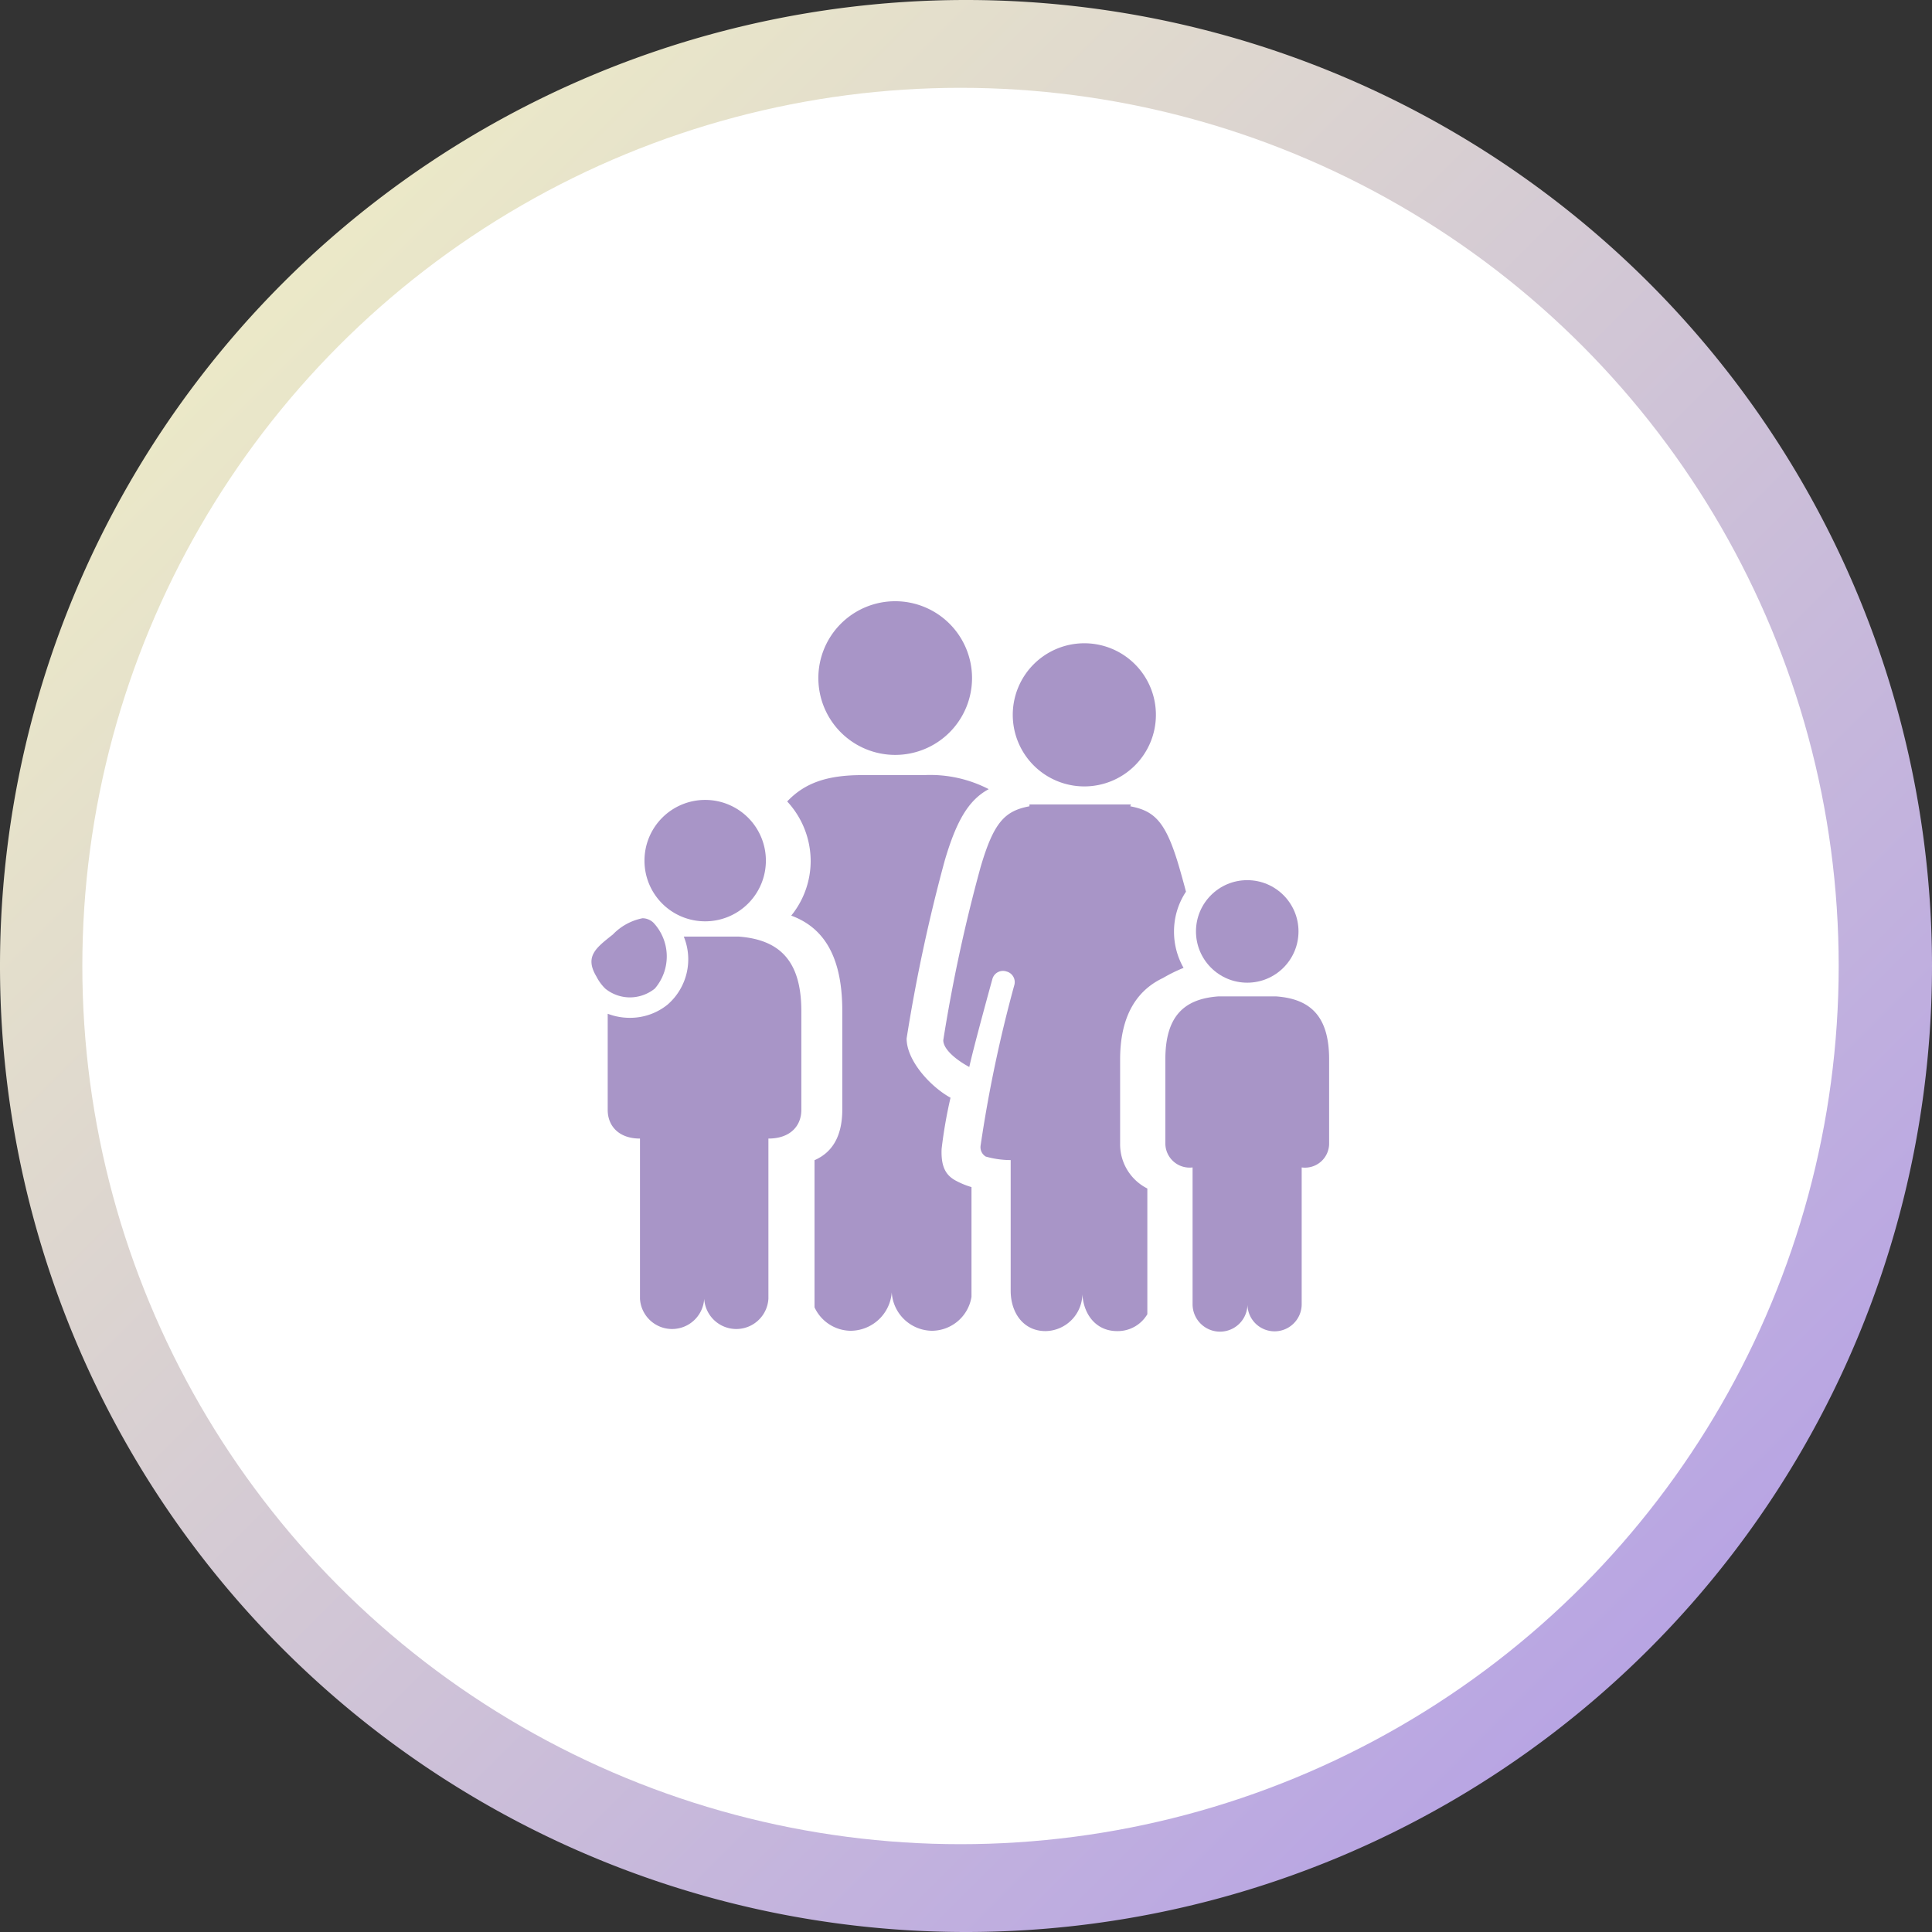
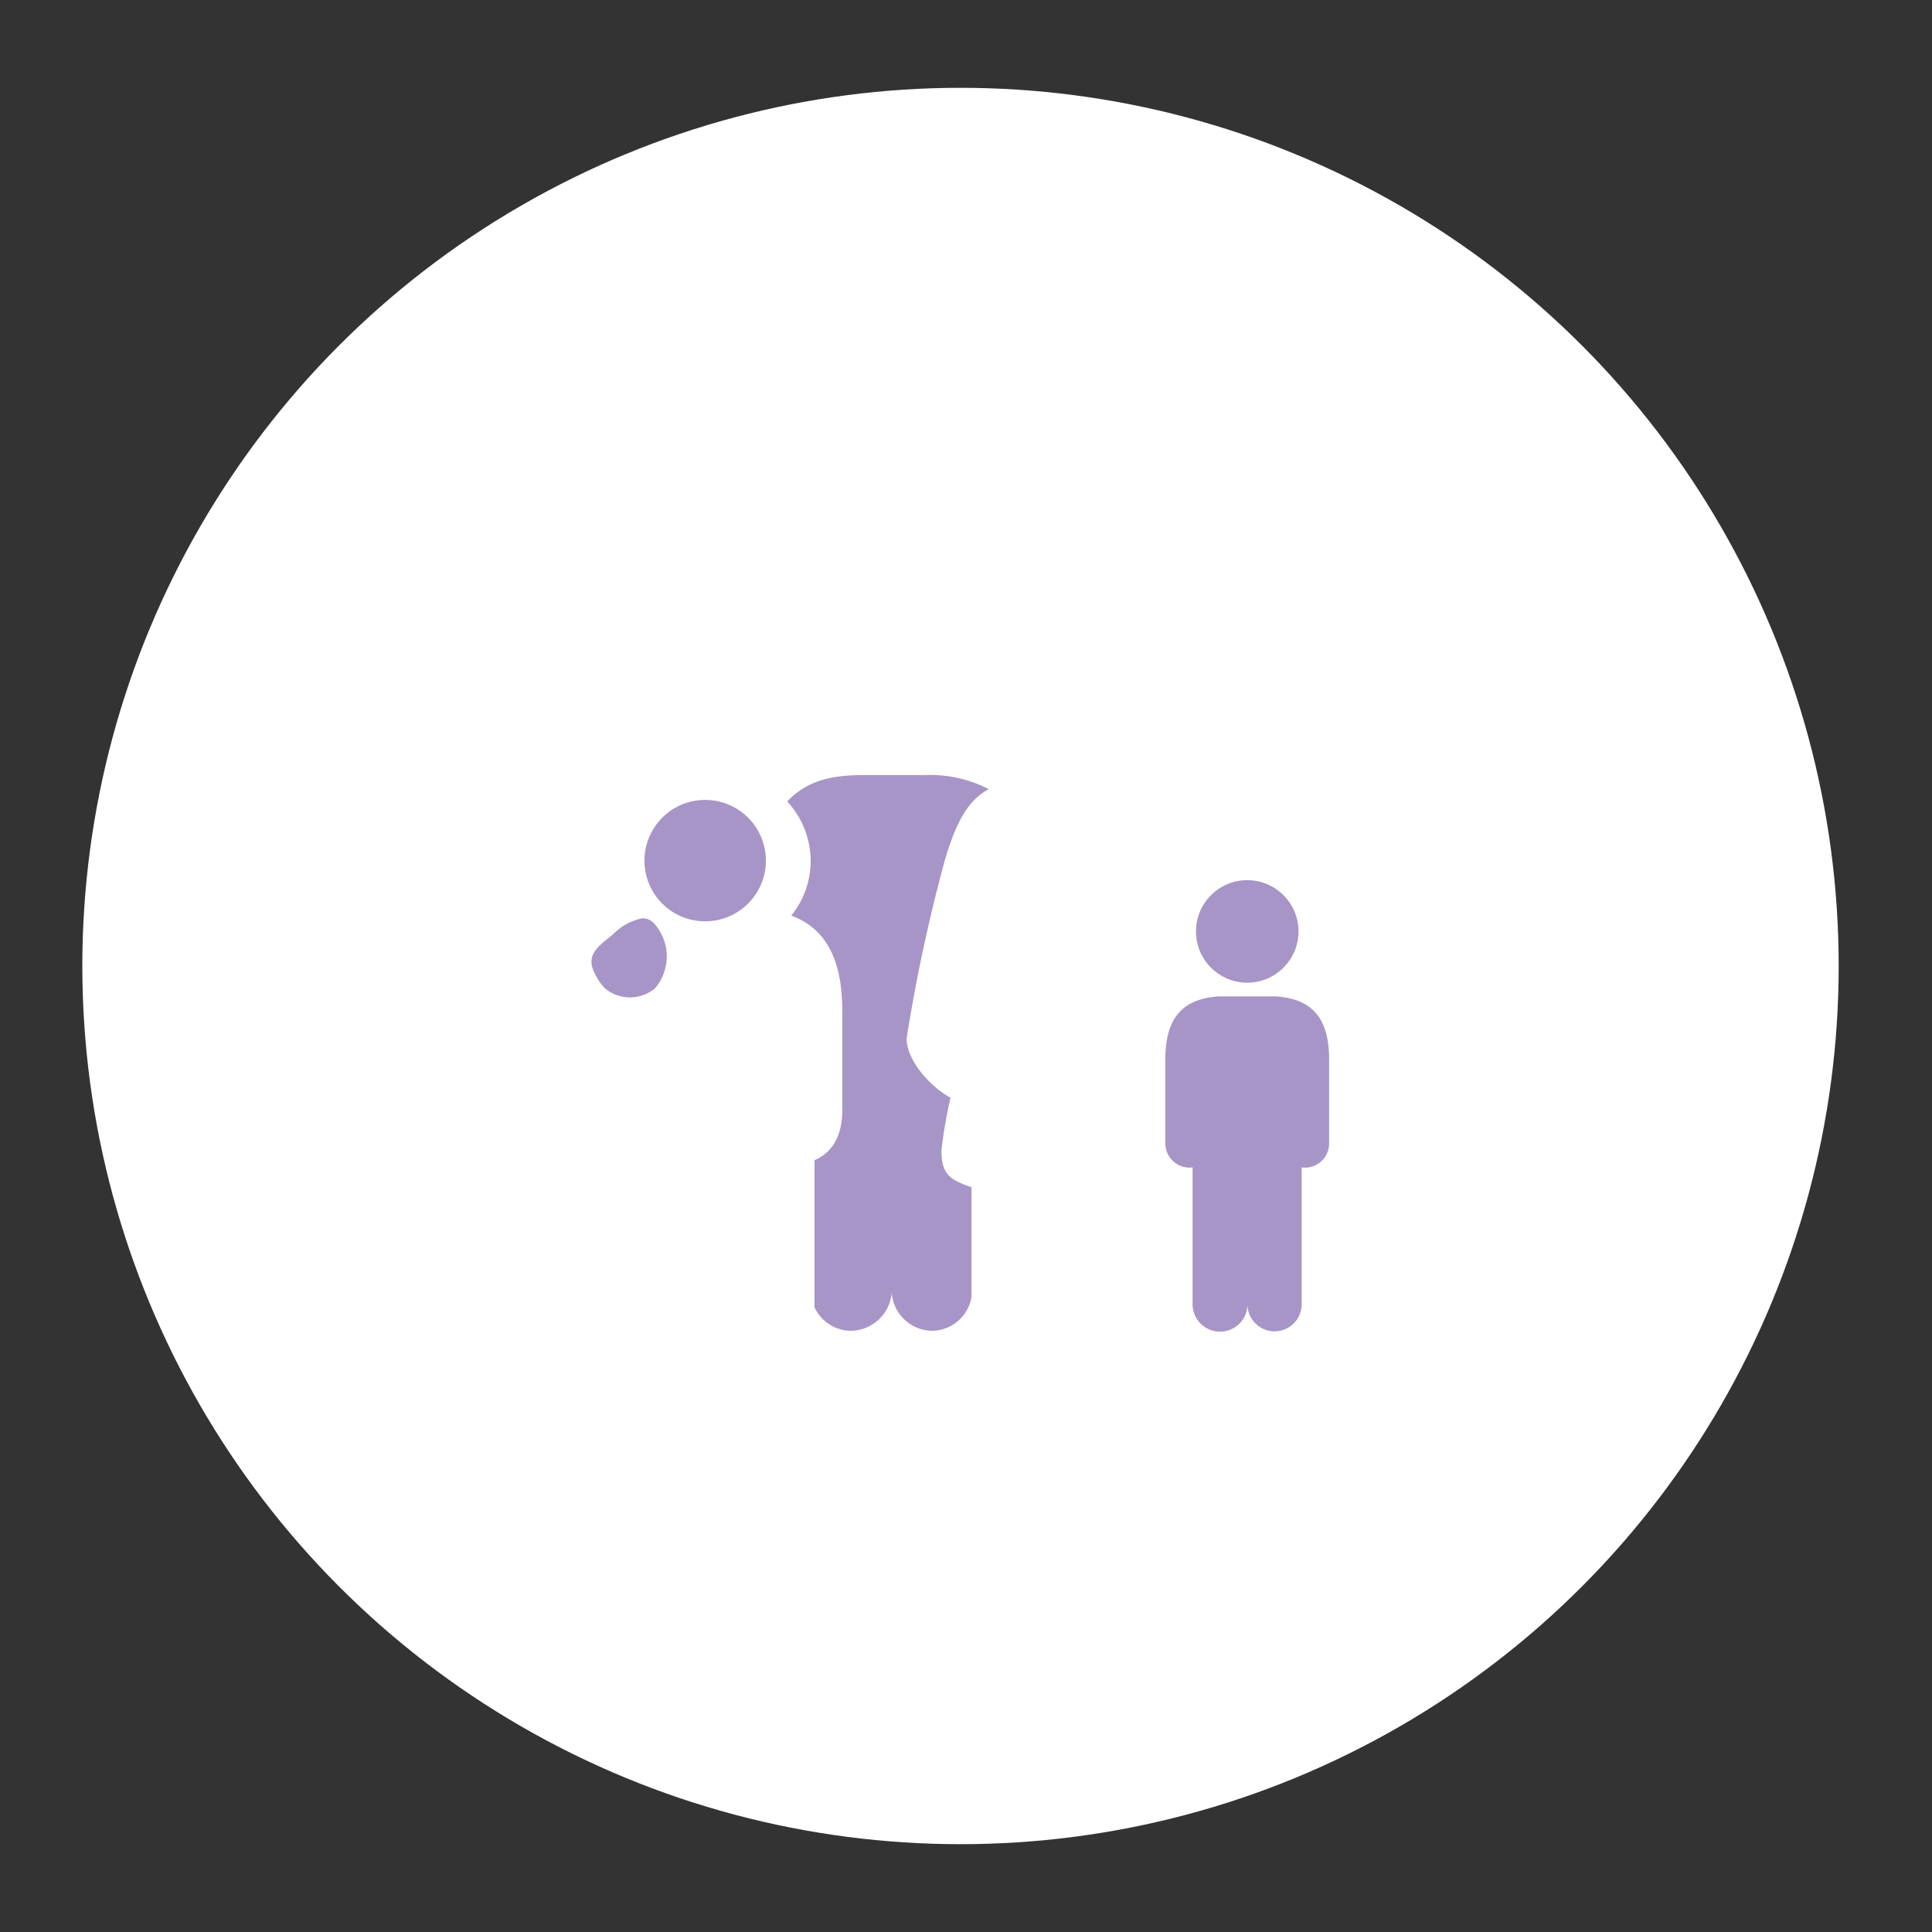
<svg xmlns="http://www.w3.org/2000/svg" viewBox="0 0 176 176">
  <rect x="0" y="0" width="176" height="176" fill="#333333" stroke="none" />
  <defs>
    <style>.cls-1{fill-rule:evenodd;fill:url(#linear-gradient);}.cls-2{fill:#fff;}.cls-3{fill:#a895c7;}</style>
    <linearGradient id="linear-gradient" x1="-214.77" y1="538.57" x2="-215.77" y2="539.57" gradientTransform="matrix(176, 0, 0, -176, 37975.78, 94965)" gradientUnits="userSpaceOnUse">
      <stop offset="0" stop-color="#ad96e9" />
      <stop offset="1" stop-color="#f6f7c2" />
    </linearGradient>
  </defs>
  <g id="TOKEN">
-     <path id="Rectangle" class="cls-1" d="M88.5,0h0a88,88,0,0,1,88,88h0a88,88,0,0,1-88,88h0A88,88,0,0,1,.5,88h0A88,88,0,0,1,88.5,0Z" transform="translate(-0.5)" />
    <circle id="Oval" class="cls-2" cx="87.5" cy="88" r="80" />
  </g>
  <g id="ICON">
-     <path class="cls-3" d="M82.05,68.77a7,7,0,1,0-7-7A7,7,0,0,0,82.05,68.77Z" transform="translate(-0.5)" />
    <path class="cls-3" d="M72.58,83.41c2.71,1,4.65,3.38,4.65,8.67l0,9c0,2.14-.71,3.82-2.53,4.61l0,13.4A3.67,3.67,0,0,0,78,121.23a3.78,3.78,0,0,0,3.74-4,3.72,3.72,0,0,0,3.66,4A3.67,3.67,0,0,0,89,118.14v-10a7.34,7.34,0,0,1-1.4-.57c-.85-.45-1.4-1.16-1.32-2.92a42.27,42.27,0,0,1,.81-4.65c-1.82-1-4-3.37-4-5.4a151.66,151.66,0,0,1,3.48-16.23c1.07-3.63,2.18-5.5,4-6.48a11.58,11.58,0,0,0-5.87-1.28H79.06c-3.24,0-5.25.72-6.85,2.4a8,8,0,0,1,2.14,5.44A7.91,7.91,0,0,1,72.58,83.41Z" transform="translate(-0.5)" />
-     <path class="cls-3" d="M61.31,91.52a5.41,5.41,0,0,1-3.45,1.2,5.59,5.59,0,0,1-2-.37l0,8.76c0,1.45,1,2.61,2.94,2.61v14.59a2.93,2.93,0,0,0,5.85,0,2.93,2.93,0,0,0,5.85,0l0-14.59c2,0,3-1.16,3-2.61l0-9c0-4.61-2-6.51-5.71-6.79h-5A5.46,5.46,0,0,1,61.31,91.52Z" transform="translate(-0.5)" />
    <path class="cls-3" d="M55.65,90.07a3.58,3.58,0,0,0,2.21.79,3.65,3.65,0,0,0,2.29-.8,4.49,4.49,0,0,0-.12-6,1.45,1.45,0,0,0-1-.41,5.13,5.13,0,0,0-2.7,1.48c-1.54,1.22-2.6,2-1.49,3.84A4.06,4.06,0,0,0,55.65,90.07Z" transform="translate(-0.5)" />
    <path class="cls-3" d="M64.73,83.93a5.53,5.53,0,1,0-5.52-5.52A5.52,5.52,0,0,0,64.73,83.93Z" transform="translate(-0.5)" />
    <path class="cls-3" d="M111.48,90.77c-3.15.23-4.82,1.84-4.82,5.74l0,7.64a2.21,2.21,0,0,0,2.48,2.2v12.46a2.48,2.48,0,0,0,5,0,2.47,2.47,0,0,0,4.94,0l0-12.46a2.2,2.2,0,0,0,2.5-2.2V96.51c0-3.9-1.67-5.51-4.82-5.74Z" transform="translate(-0.5)" />
    <circle class="cls-3" cx="113.62" cy="84.85" r="4.67" />
-     <path class="cls-3" d="M99.27,71.64a6.52,6.52,0,1,0-6.51-6.52A6.52,6.52,0,0,0,99.27,71.64Z" transform="translate(-0.5)" />
-     <path class="cls-3" d="M107.45,84.85a6.54,6.54,0,0,1,1.09-3.62c-.2-.76-.41-1.51-.62-2.24-1.21-4.13-2.23-5.12-4.46-5.54a.85.85,0,0,0,.06-.17l-.42,0H94.7l-.42,0c0,.06,0,.12,0,.17-2.22.42-3.24,1.41-4.45,5.54a144.92,144.92,0,0,0-3.4,15.77c0,.84,1.2,1.81,2.37,2.44.4-1.85,2.08-7.93,2.1-8a1,1,0,0,1,1.29-.7,1,1,0,0,1,.7,1.28,123,123,0,0,0-3.06,14.58,1,1,0,0,0,.47,1,8.39,8.39,0,0,0,2.27.32c0,5.31,0,11.9,0,11.9,0,2,1.15,3.68,3.18,3.68a3.41,3.41,0,0,0,3.34-3.68c0,2,1.15,3.68,3.18,3.68a3.13,3.13,0,0,0,2.75-1.54V108.27a4.51,4.51,0,0,1-2.48-4.11l0-7.65c0-4.29,1.77-6.41,3.91-7.42h0a14.16,14.16,0,0,1,1.87-.92A6.63,6.63,0,0,1,107.45,84.85Z" transform="translate(-0.5)" />
  </g>
</svg>